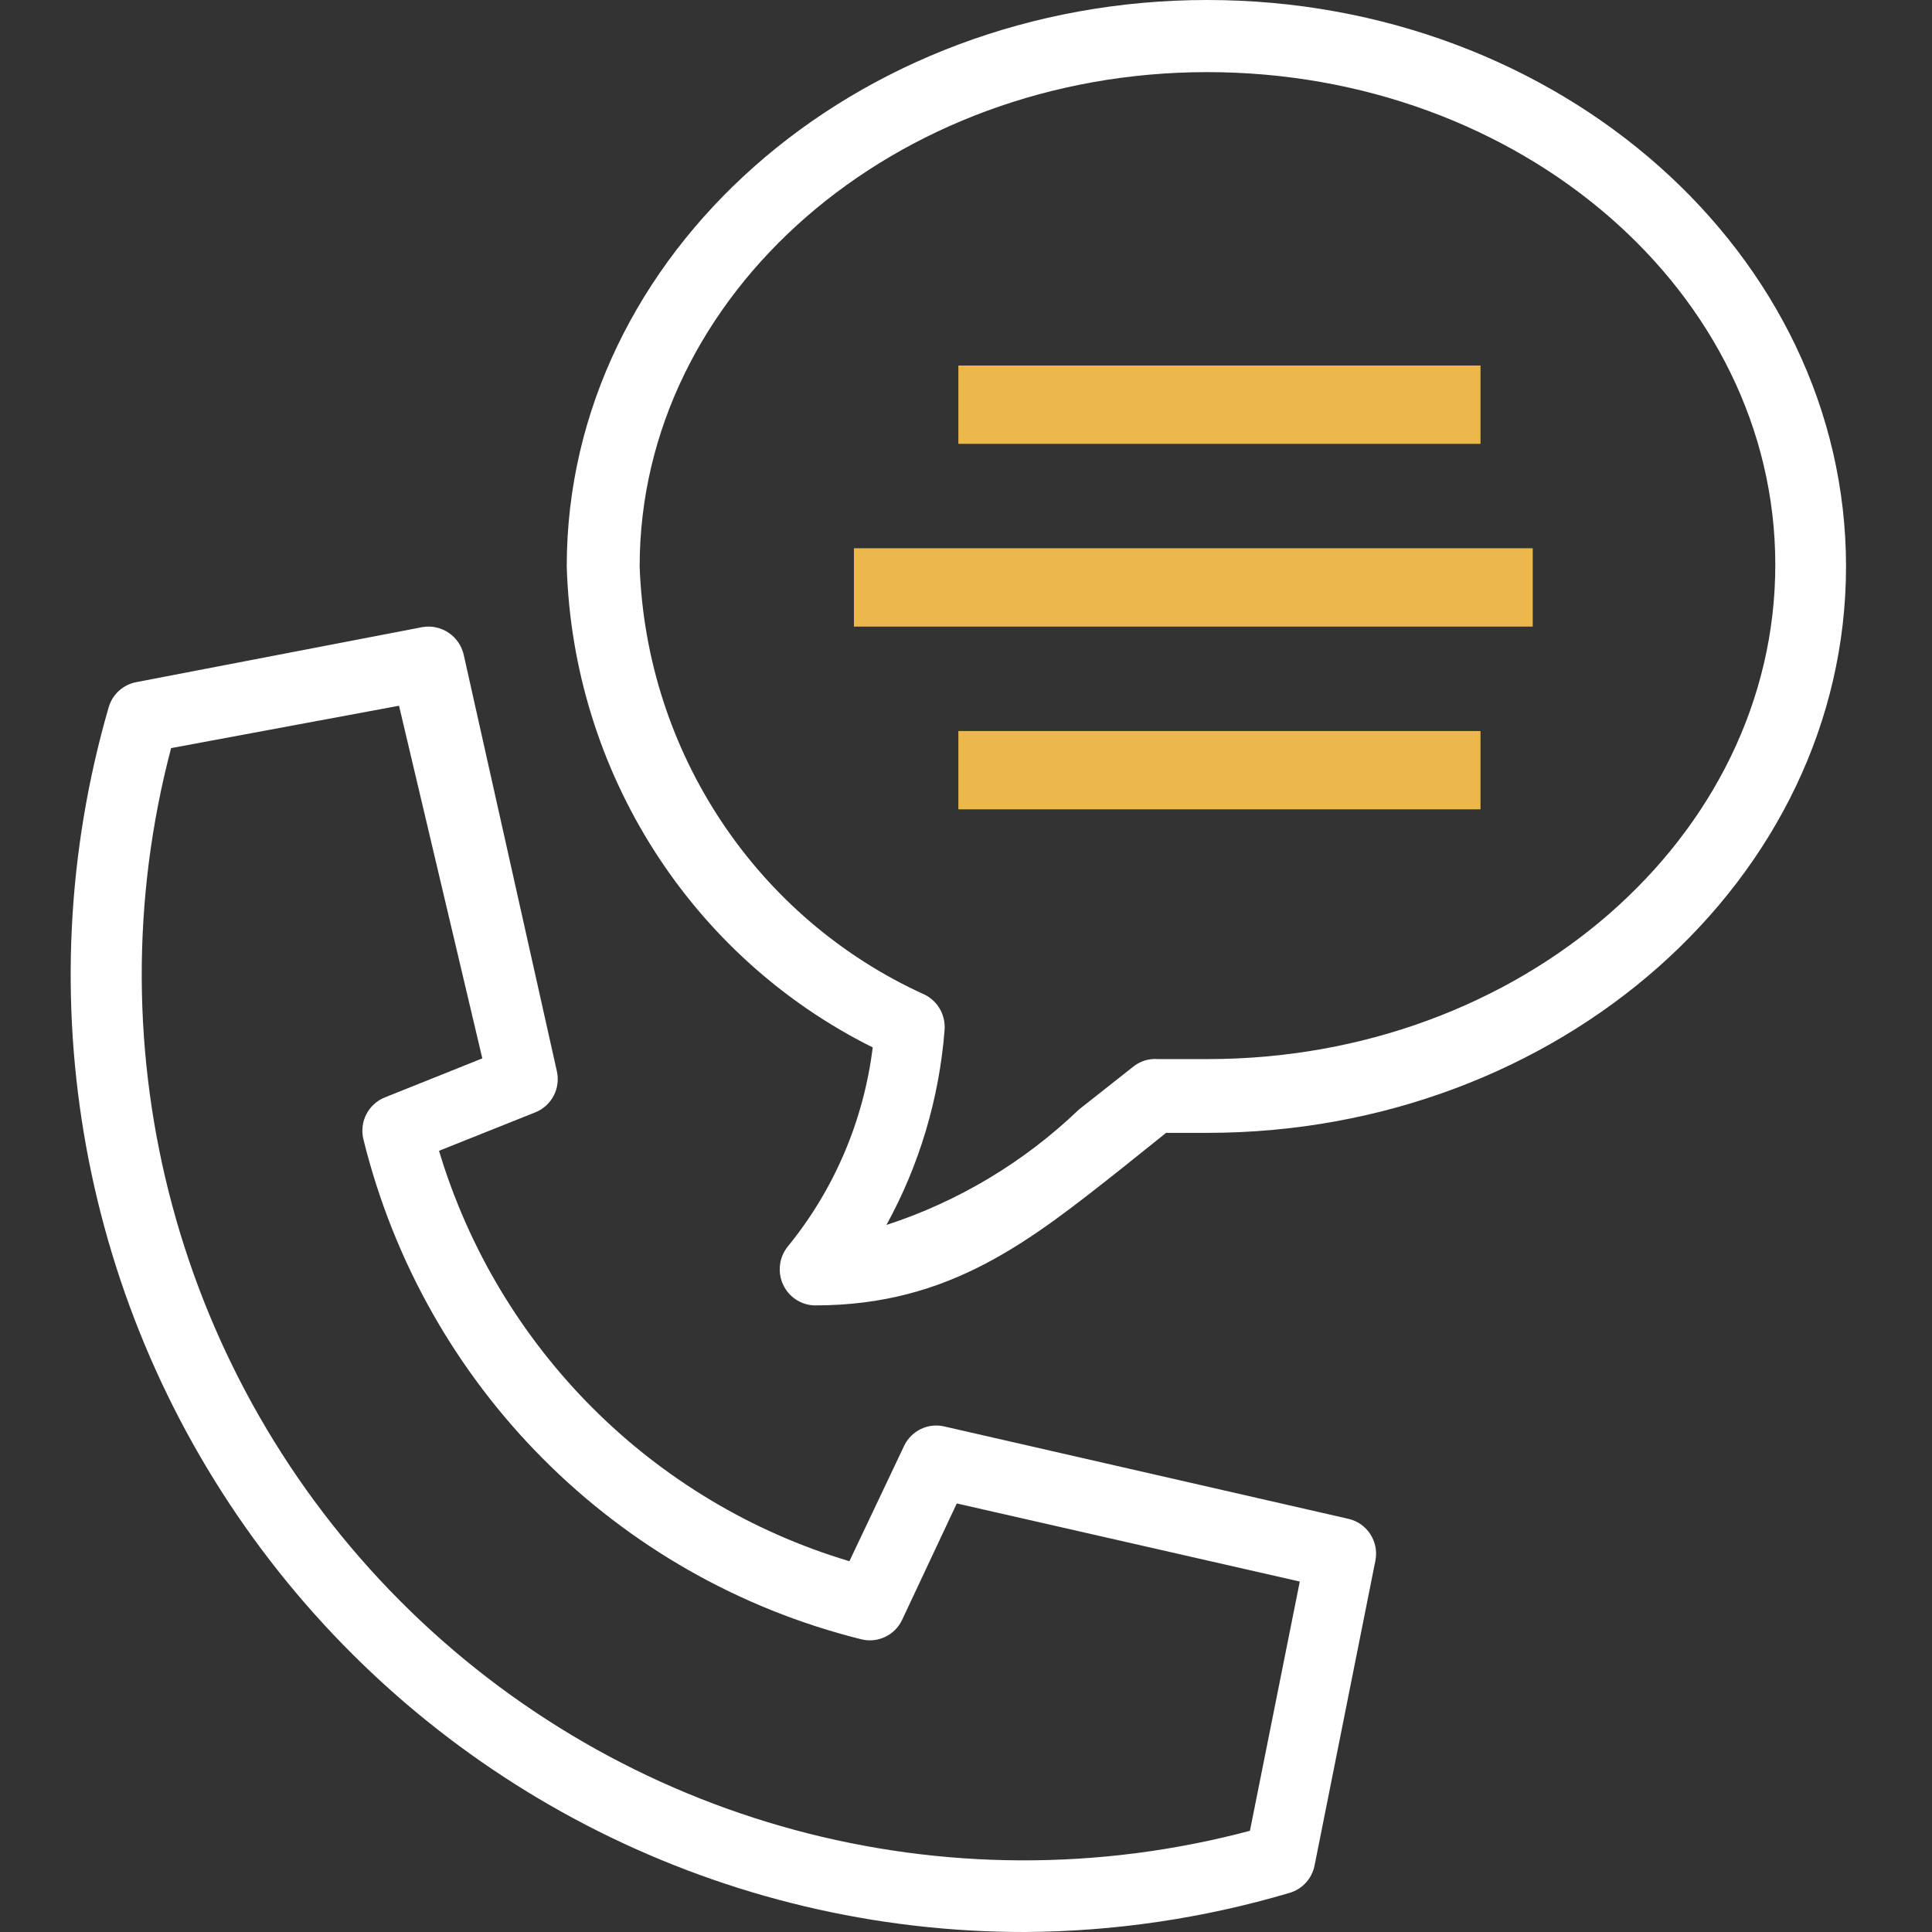
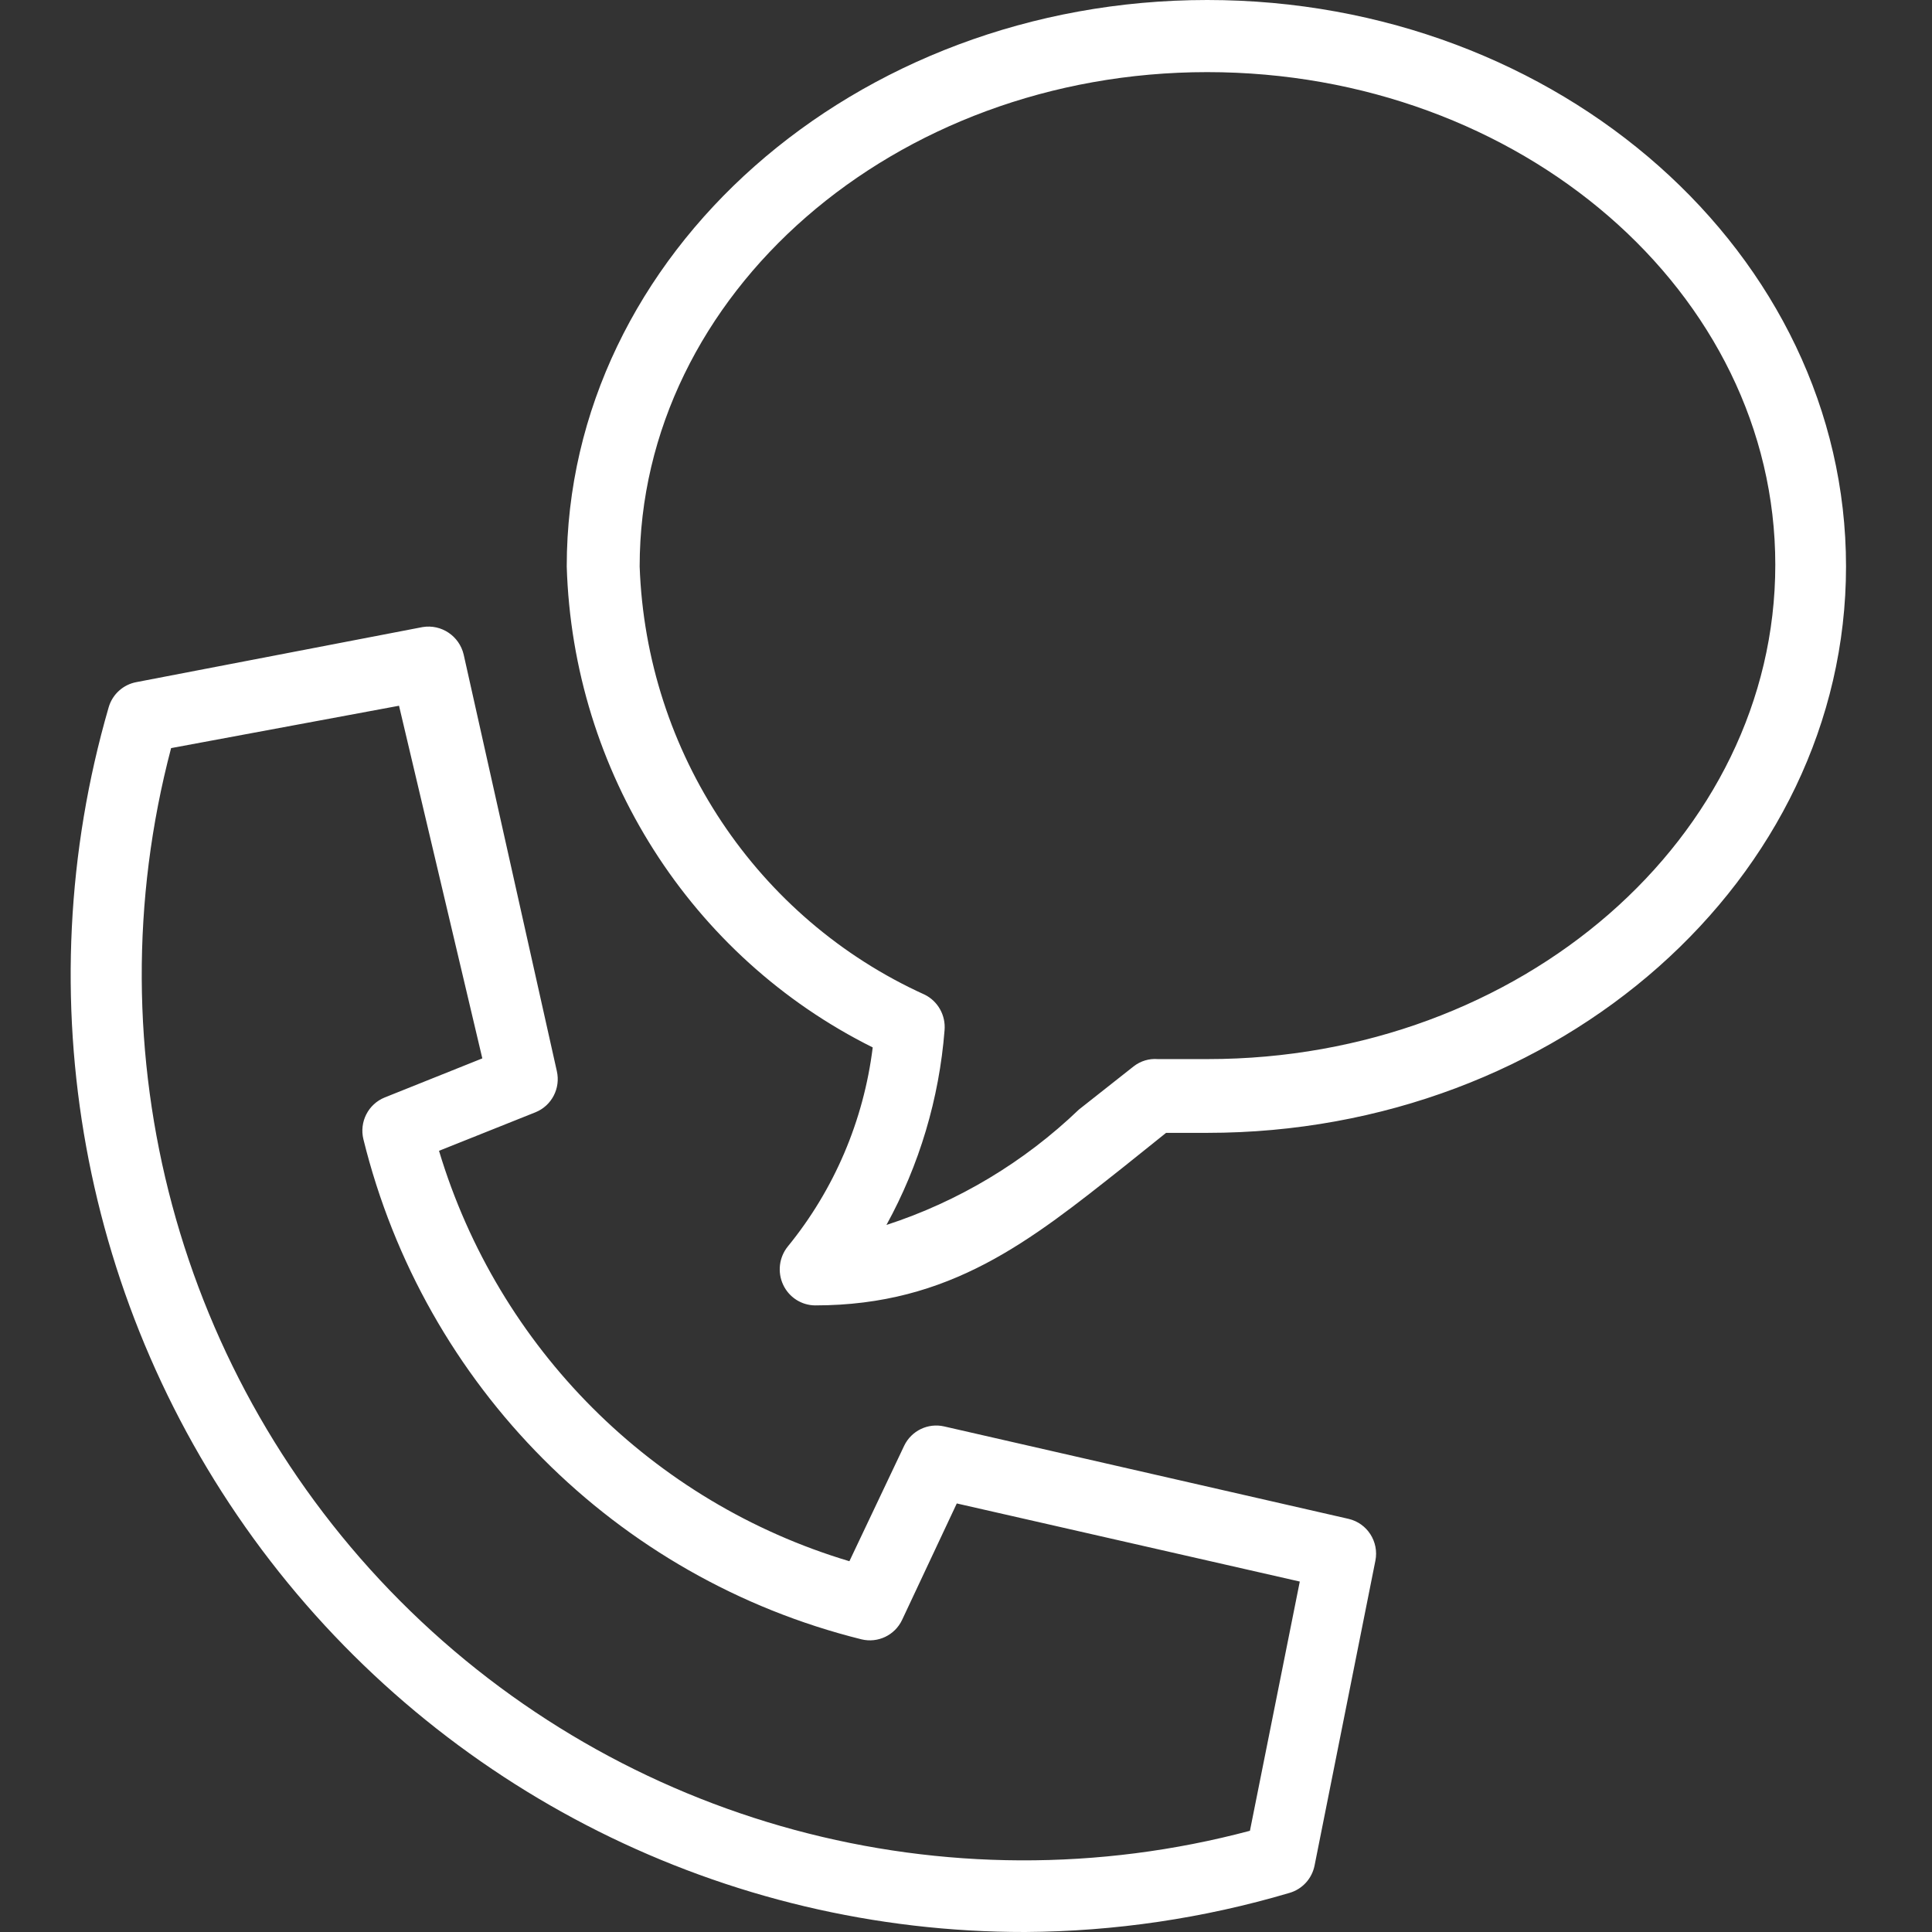
<svg xmlns="http://www.w3.org/2000/svg" width="82" height="82" viewBox="0 0 82 82">
  <rect x="0" y="0" width="82" height="82" fill="#333333" stroke="none" />
  <g fill="none" fill-rule="evenodd">
    <path fill="#FFF" fill-rule="nonzero" d="M43.516,82 C30.776,82.017 18.772,76.007 11.117,65.782 C3.463,55.556 1.052,42.307 4.611,30.024 C4.77,29.469 5.23,29.052 5.797,28.95 L17.936,26.615 C18.733,26.483 19.495,26.994 19.68,27.783 L23.633,45.458 C23.802,46.187 23.417,46.93 22.726,47.209 L18.633,48.844 C21.151,57.223 27.697,63.768 36.051,66.263 L38.377,61.359 C38.684,60.723 39.388,60.384 40.074,60.542 L57.237,64.465 C58.031,64.65 58.535,65.436 58.376,66.239 L55.795,79.175 C55.685,79.735 55.272,80.186 54.725,80.342 C51.084,81.419 47.311,81.977 43.516,82 Z M7.262,31.752 C3.851,44.698 7.556,58.488 16.989,67.955 C26.423,77.422 40.159,81.135 53.051,77.704 L55.167,67.126 L40.609,63.811 L38.284,68.761 C37.975,69.407 37.257,69.748 36.563,69.578 C26.14,66.99 18.002,58.819 15.424,48.354 C15.243,47.618 15.63,46.86 16.331,46.579 L20.471,44.921 L16.936,29.954 L7.262,31.752 Z M34.597,55.405 C34.015,55.401 33.487,55.06 33.239,54.528 C32.991,53.995 33.066,53.366 33.433,52.909 C35.405,50.496 36.656,47.563 37.041,44.456 C29.311,40.608 24.315,32.754 24.054,24.041 C24.054,10.784 36.273,-6.39488462e-14 51.238,-6.39488462e-14 C66.203,-6.39488462e-14 78.351,10.784 78.351,24.041 C78.351,37.298 66.179,48.082 51.238,48.082 L49.492,48.082 L47.7,49.519 C43.744,52.65 40.346,55.405 34.597,55.405 Z M51.238,3.061 C37.948,3.061 27.149,12.48 27.149,24.041 C27.427,31.94 32.121,38.991 39.252,42.219 C39.812,42.499 40.144,43.097 40.09,43.726 C39.862,46.628 39.021,49.447 37.623,51.991 C40.674,50.998 43.465,49.324 45.792,47.093 L48.119,45.257 C48.411,45.03 48.776,44.921 49.143,44.951 C49.841,44.951 50.539,44.951 51.261,44.951 C64.55,44.951 75.349,35.532 75.349,23.971 C75.349,12.409 64.527,3.061 51.238,3.061 Z" />
-     <path fill="#ECB84C" fill-rule="nonzero" d="M40.676,15.514 L62.838,15.514 L62.838,18.838 L40.676,18.838 L40.676,15.514 Z M40.676,31.027 L62.838,31.027 L62.838,34.351 L40.676,34.351 L40.676,31.027 Z M36.243,23.27 L65.054,23.27 L65.054,26.595 L36.243,26.595 L36.243,23.27 Z" />
  </g>
</svg>